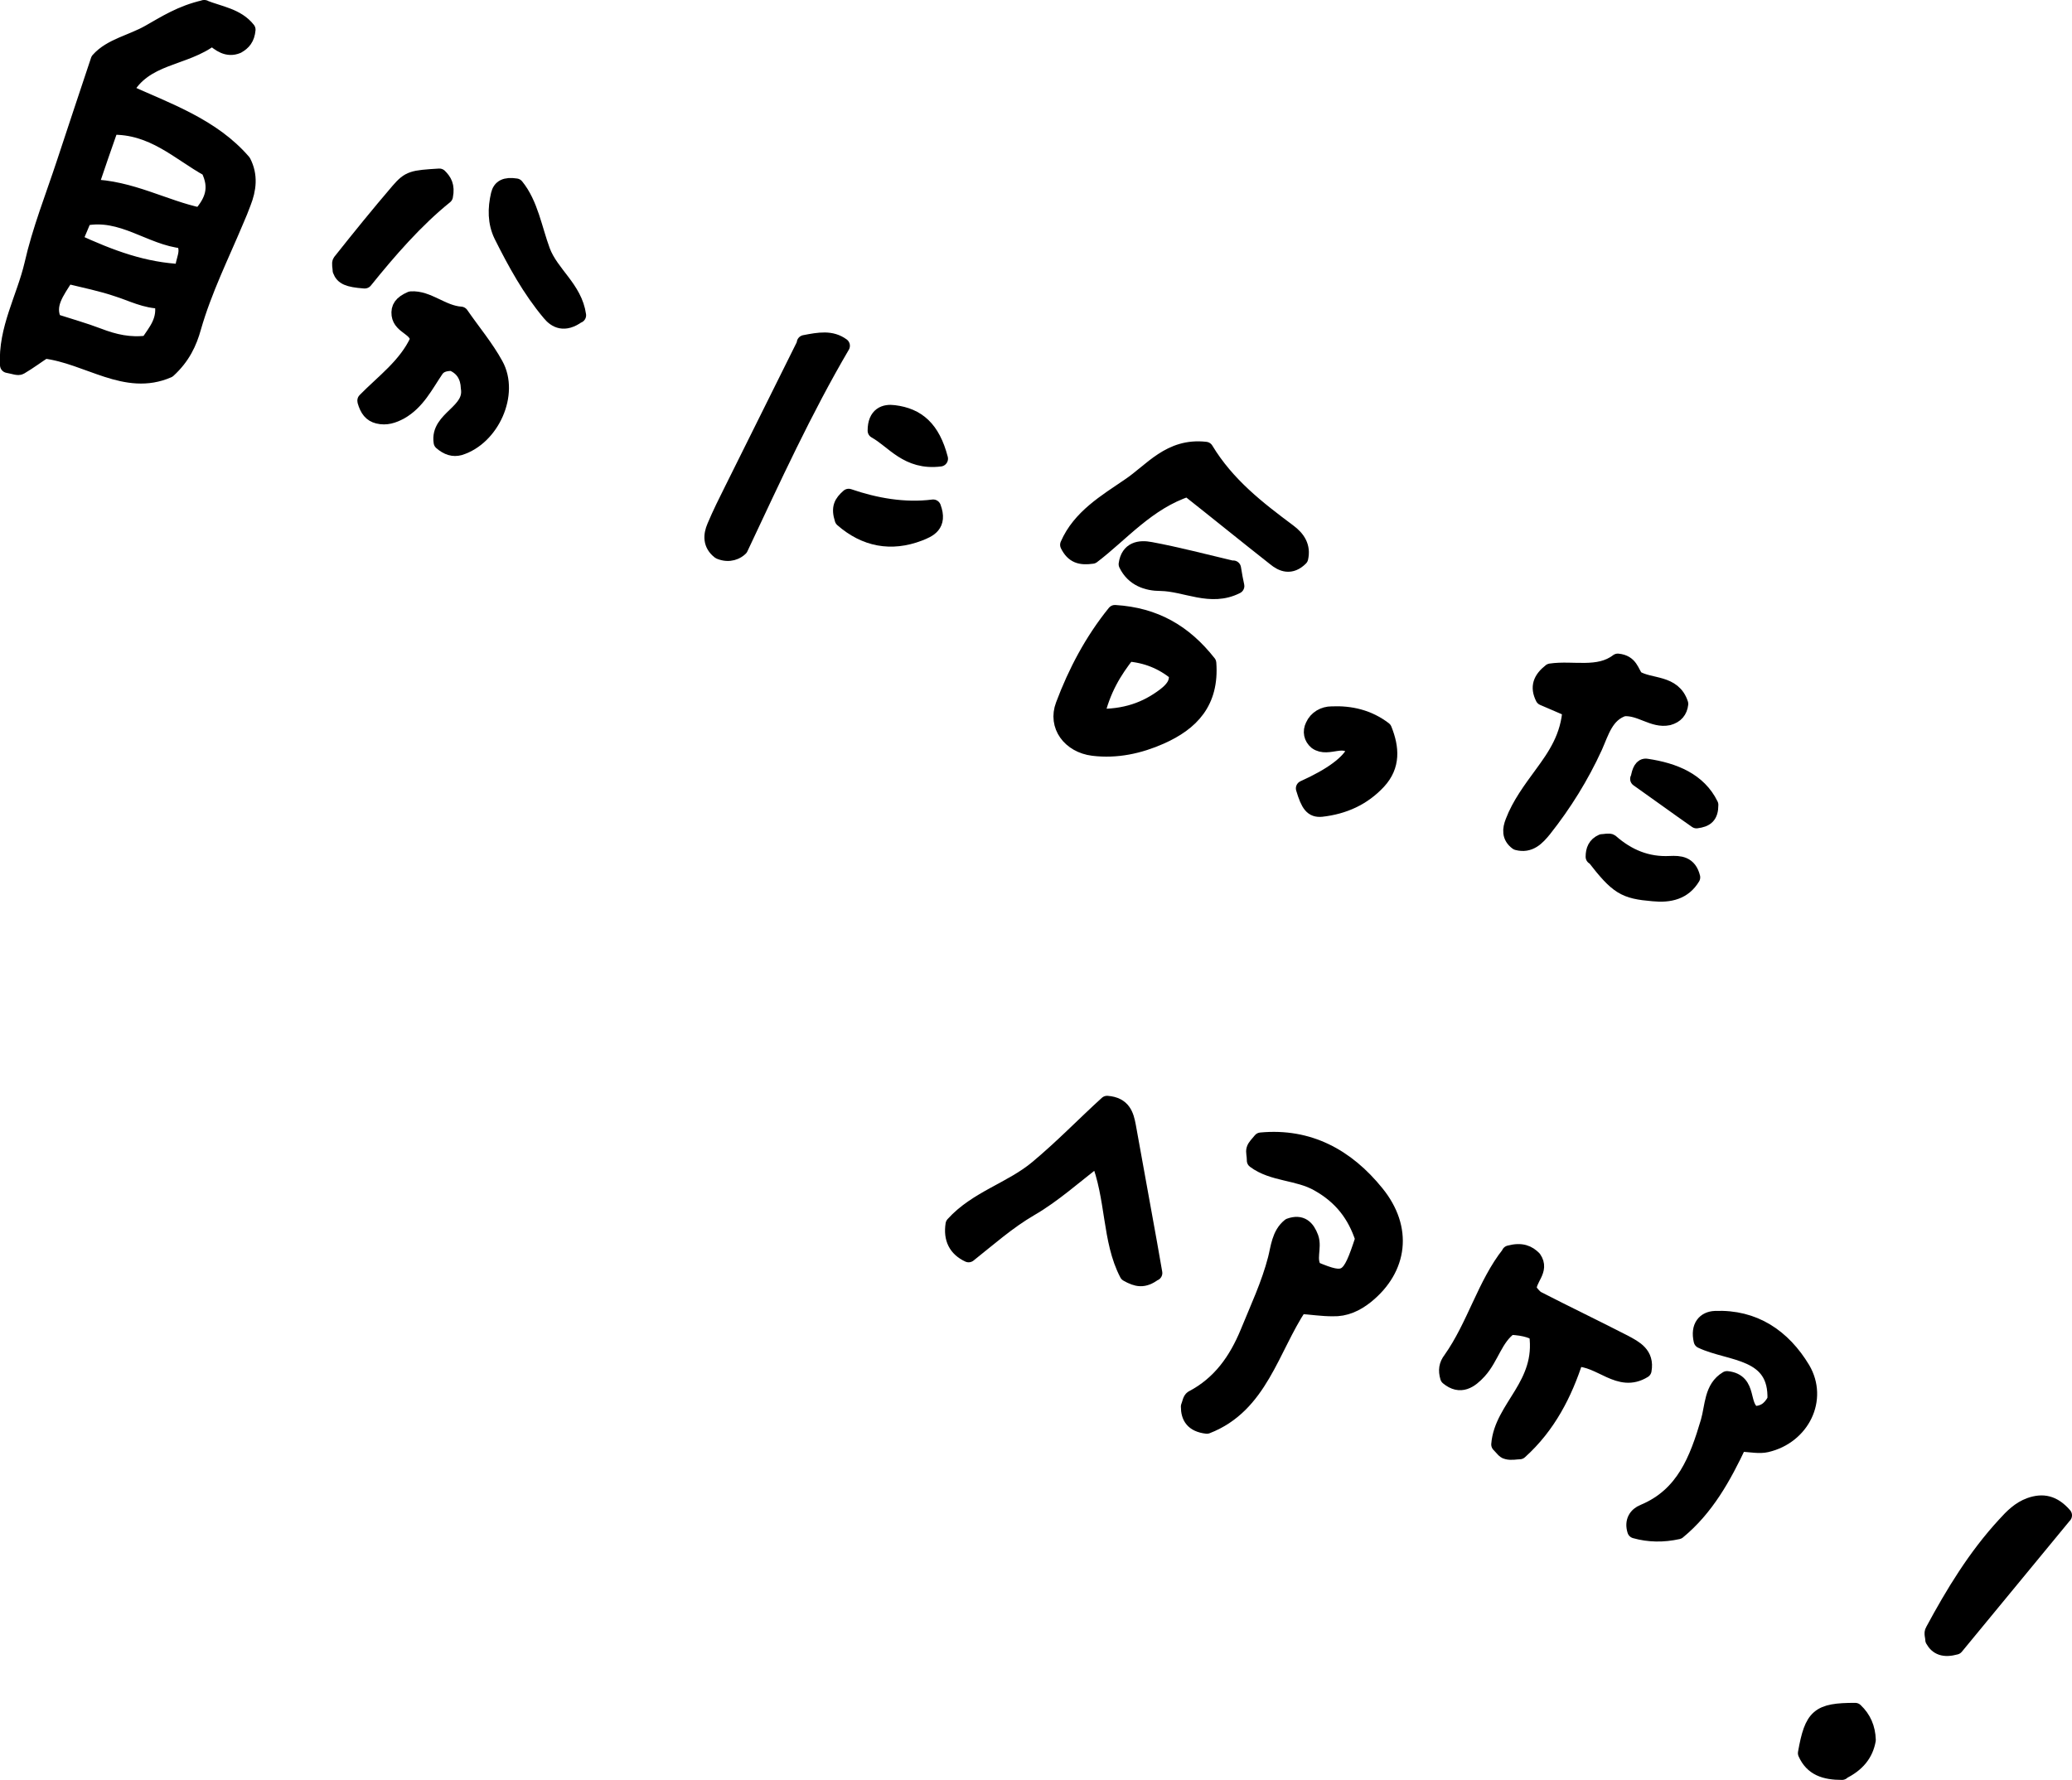
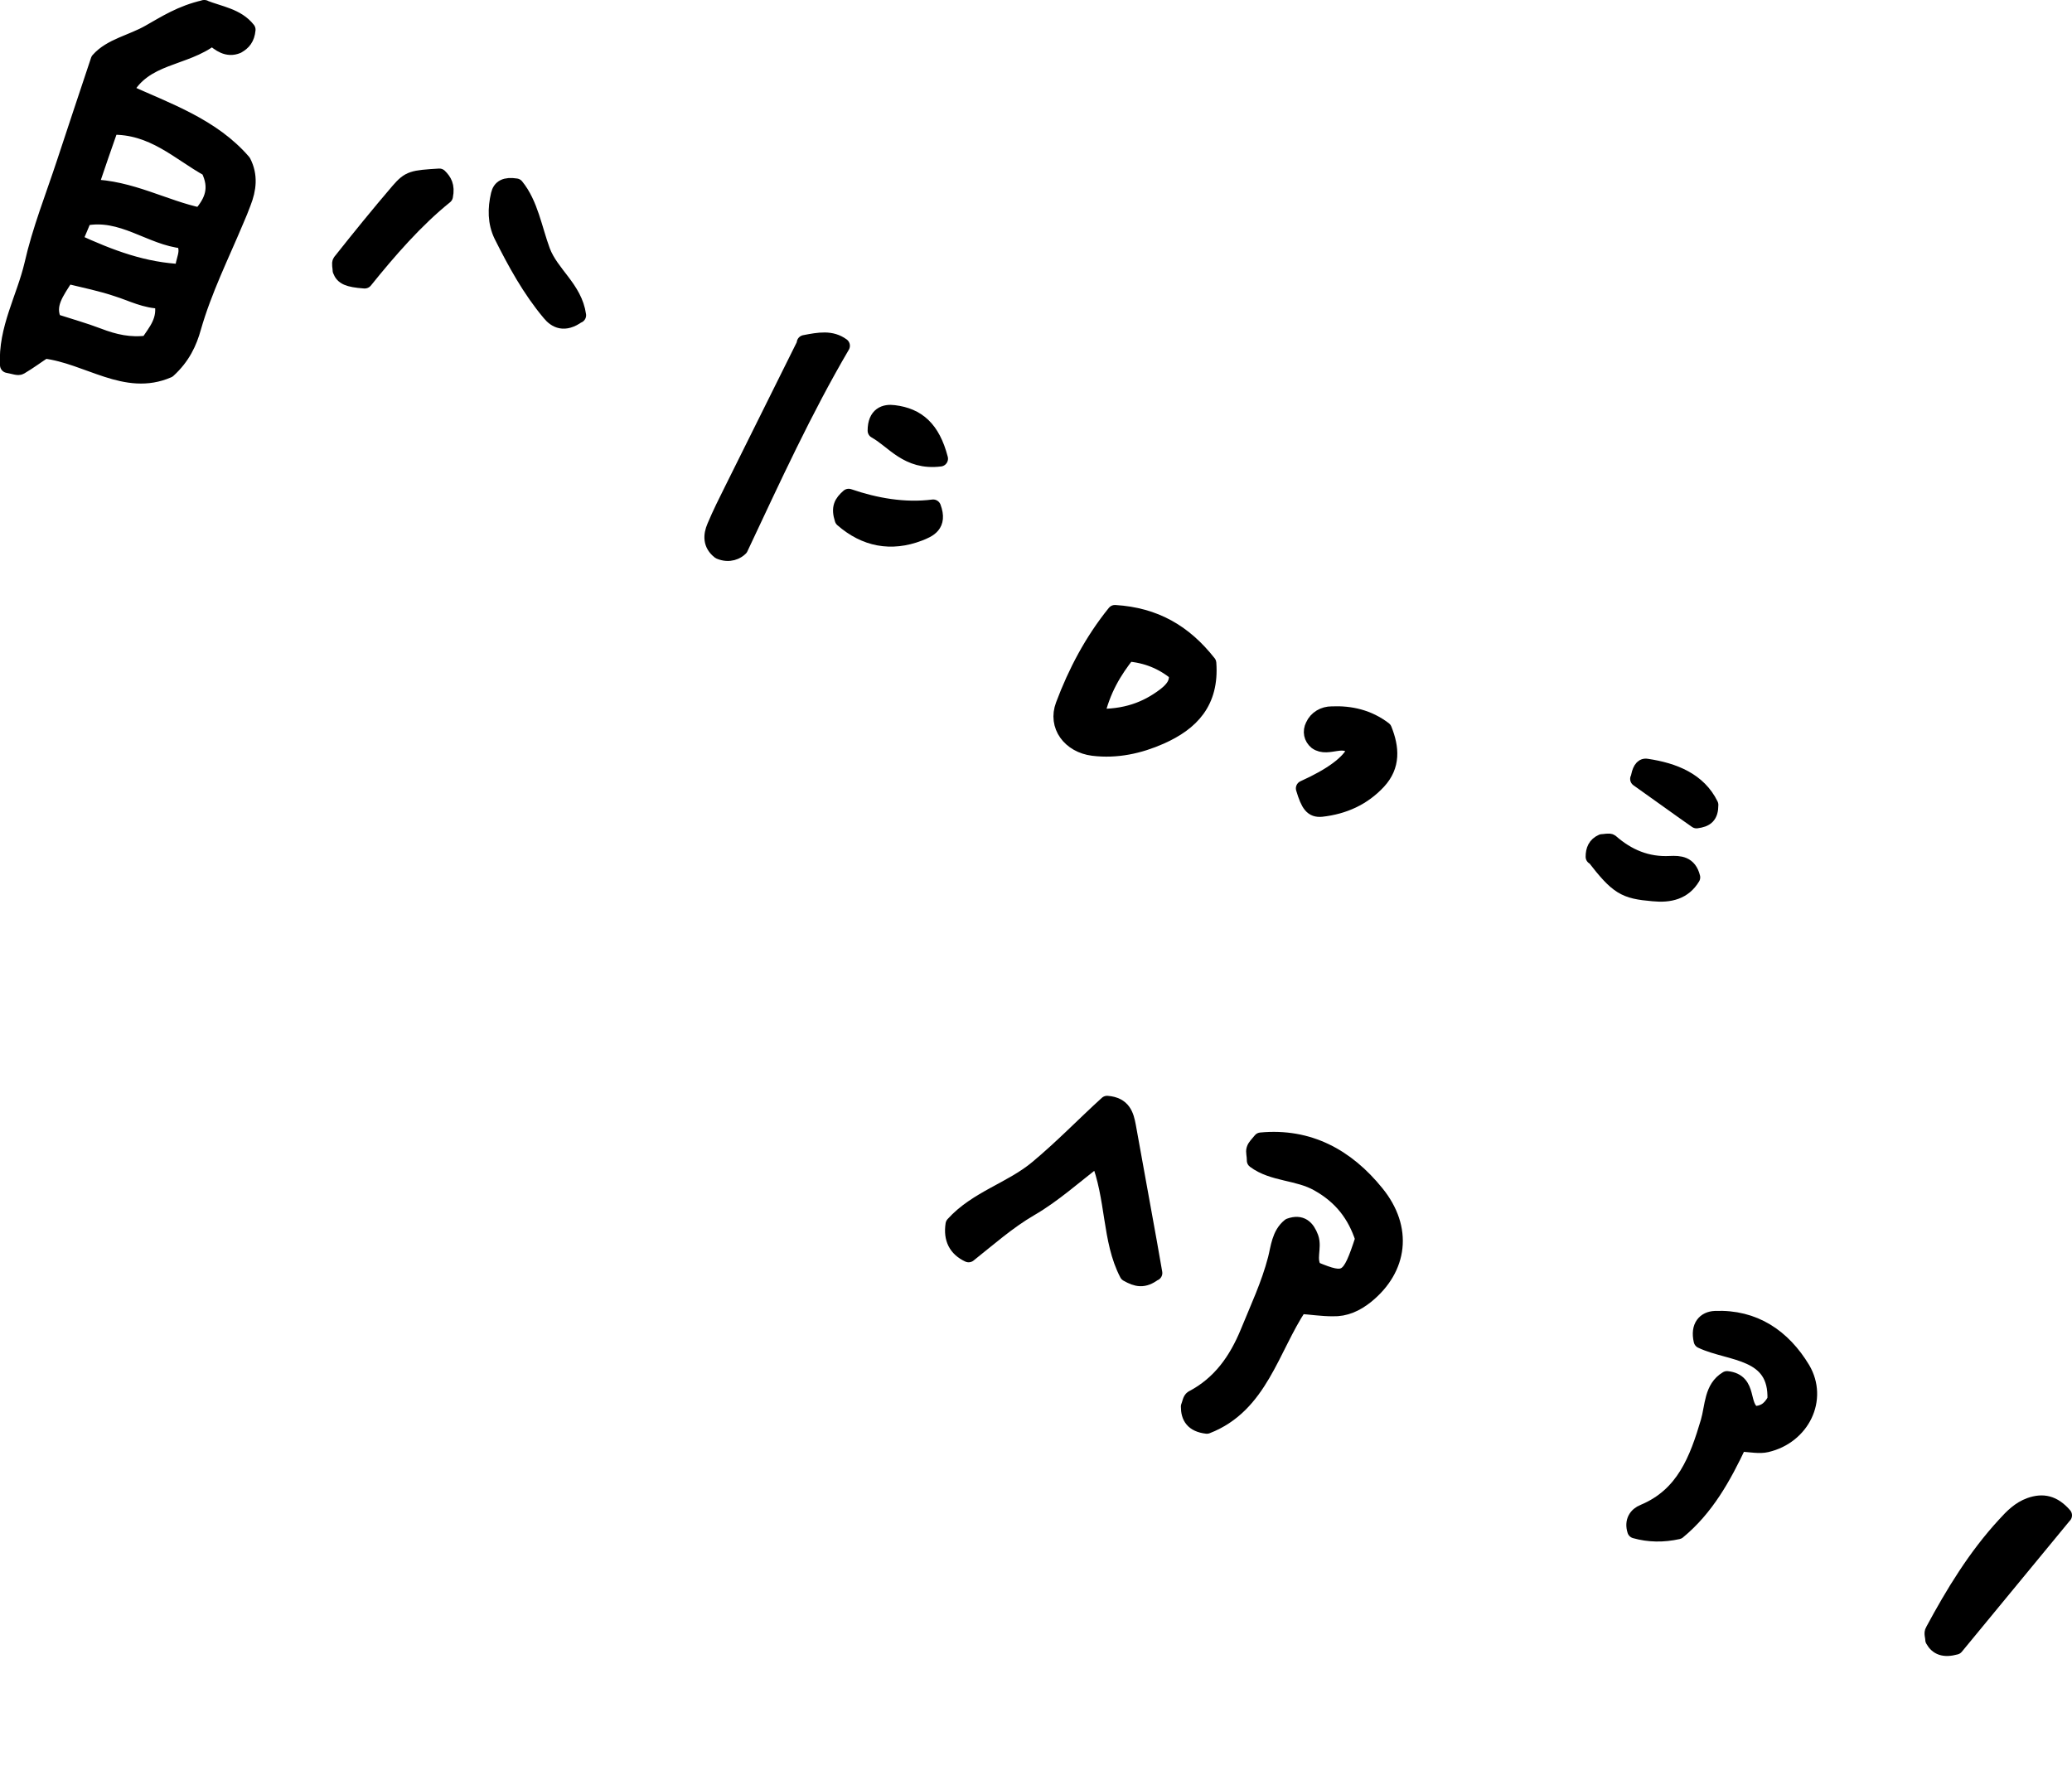
<svg xmlns="http://www.w3.org/2000/svg" id="_レイヤー_2" data-name="レイヤー 2" viewBox="0 0 50.27 43.19">
  <defs>
    <style>
      .cls-1 {
        stroke: #000;
        stroke-linecap: round;
        stroke-linejoin: round;
        stroke-width: .38px;
      }
    </style>
  </defs>
  <g id="Text">
    <g>
      <path class="cls-1" d="M4.95.19c.38.15.8.2,1.06.53-.02.21-.11.31-.25.39-.24.1-.43-.04-.61-.2-.67.53-1.65.43-2.12,1.31,1.04.47,2.12.84,2.87,1.71.17.33.13.66,0,.99-.05.14-.11.28-.17.42-.36.86-.78,1.7-1.04,2.61-.1.36-.26.71-.61,1.03-1.03.45-1.94-.34-3-.47-.17.11-.37.26-.59.39-.05.03-.14-.01-.3-.04-.05-.87.4-1.63.59-2.44.19-.84.51-1.64.78-2.46.27-.82.54-1.63.83-2.5.3-.34.81-.43,1.23-.67.39-.22.77-.47,1.34-.6ZM2.18,4.54c.99.02,1.81.51,2.68.69.3-.34.43-.67.2-1.13-.71-.39-1.35-1.05-2.37-1.02-.16.46-.32.91-.5,1.45ZM1.62,6.69c-.26.41-.5.71-.31,1.11.37.12.73.22,1.07.35.39.15.77.24,1.21.18.19-.29.45-.56.34-1.03-.4,0-.73-.18-1.08-.29-.38-.13-.78-.21-1.23-.32ZM1.8,5.85c.89.41,1.69.71,2.63.75,0-.29.19-.48.02-.76-.79-.07-1.49-.74-2.41-.55-.06.14-.11.27-.24.57Z" />
      <path class="cls-1" d="M30.44,28.15c0-.12-.03-.2-.01-.26.02-.07.08-.12.16-.22,1.16-.11,2.08.39,2.8,1.28.7.86.57,1.83-.24,2.49-.25.2-.51.32-.82.31-.26,0-.51-.04-.8-.06-.69,1.04-.96,2.41-2.25,2.91-.34-.04-.44-.22-.44-.47.03-.07.04-.17.09-.2.67-.35,1.07-.92,1.35-1.6.24-.59.51-1.16.67-1.78.07-.27.09-.6.34-.8.28-.1.42.04.51.28.09.25-.08.53.09.77.77.32.85.27,1.18-.74-.19-.58-.52-1.02-1.09-1.34-.49-.28-1.1-.23-1.54-.56Z" />
-       <path class="cls-1" d="M36.62,30.41c.3-.08.46,0,.59.13.2.29-.14.48-.12.77.06.06.12.16.21.21.7.36,1.41.7,2.11,1.06.26.14.54.28.47.67-.6.37-1.04-.29-1.65-.28-.27.84-.67,1.63-1.36,2.25-.09,0-.2.03-.31,0-.06-.01-.11-.09-.19-.17.07-.9,1.09-1.44.92-2.67-.03-.07-.29-.17-.65-.18-.37.26-.46.74-.76,1.07-.21.23-.45.4-.75.15-.05-.17-.03-.3.07-.43.58-.82.83-1.83,1.42-2.57Z" />
      <path class="cls-1" d="M42.2,35.02c-.39.83-.81,1.58-1.49,2.14q-.54.12-1.04-.02c-.07-.22.03-.38.21-.45.98-.41,1.3-1.28,1.57-2.19.11-.38.08-.82.45-1.04.57.06.31.67.66.85.21-.01.37-.08.51-.34.05-1.21-1.1-1.11-1.79-1.44-.08-.35.09-.52.33-.53.95-.04,1.65.44,2.12,1.22.43.73-.01,1.63-.87,1.83-.17.04-.37,0-.65-.02Z" />
      <path class="cls-1" d="M28,30.89c-.25.19-.42.15-.65.02-.43-.82-.32-1.84-.71-2.81-.58.44-1.07.89-1.64,1.22-.55.32-1.02.74-1.5,1.12q-.45-.21-.37-.73c.57-.63,1.41-.84,2.04-1.37.6-.5,1.14-1.06,1.69-1.56.39.03.46.28.51.55.13.7.25,1.4.38,2.1.09.48.17.95.26,1.46Z" />
      <path class="cls-1" d="M29.32,16.09c.07.95-.42,1.45-1.16,1.78-.52.23-1.07.35-1.64.28-.56-.07-.91-.54-.72-1.04.3-.8.7-1.56,1.25-2.24.97.06,1.68.47,2.27,1.22ZM26.59,17.39c.71.02,1.22-.17,1.67-.51.18-.14.33-.3.28-.55q-.51-.42-1.18-.47c-.33.42-.61.87-.76,1.53Z" />
-       <path class="cls-1" d="M38.09,17.21c-.27-.12-.47-.2-.65-.28-.13-.26-.06-.45.18-.64.54-.08,1.16.12,1.63-.24.31.03.32.26.44.41.35.21.91.09,1.08.62-.02.17-.11.28-.29.33-.37.08-.68-.25-1.09-.22-.43.14-.54.57-.7.93-.33.72-.74,1.38-1.23,2-.17.21-.35.4-.65.32-.19-.14-.17-.32-.1-.5.16-.42.43-.78.7-1.15.33-.45.65-.91.69-1.6Z" />
-       <path class="cls-1" d="M8.86,9.72c.44-.45,1-.85,1.28-1.47-.02-.3-.41-.32-.45-.61-.02-.17.05-.28.28-.38.41-.03.76.34,1.21.37.29.42.61.8.84,1.22.39.7-.09,1.77-.87,2.01-.15.04-.29,0-.44-.13-.09-.58.76-.72.66-1.32-.01-.27-.13-.49-.4-.6-.16,0-.31.03-.4.17-.25.37-.45.78-.86,1.01-.17.09-.34.15-.54.1-.16-.04-.25-.15-.31-.36Z" />
-       <path class="cls-1" d="M29.25,10.91c.52.86,1.26,1.43,2.01,1.99.23.17.35.37.29.64-.23.23-.44.15-.62,0-.7-.55-1.4-1.12-2.11-1.68-.98.32-1.62,1.1-2.32,1.63-.29.04-.46-.01-.59-.27.29-.67.92-1.04,1.49-1.43.54-.36.98-.98,1.85-.88Z" />
+       <path class="cls-1" d="M29.25,10.91Z" />
      <path class="cls-1" d="M19.52,8.32c.36-.07.65-.12.91.07-.92,1.57-1.66,3.19-2.47,4.91-.08.08-.26.18-.5.08-.22-.17-.21-.39-.12-.6.13-.31.28-.61.43-.91.58-1.17,1.16-2.33,1.76-3.54Z" />
      <path class="cls-1" d="M50.07,36.78c-.9,1.09-1.78,2.16-2.62,3.18-.29.08-.45.01-.55-.17,0-.08-.04-.16,0-.22.49-.91,1.03-1.8,1.74-2.57.18-.2.36-.38.61-.47.31-.11.57-.06.83.24Z" />
      <path class="cls-1" d="M31.63,19.13q1.02-.46,1.24-.92c-.23-.4-.64,0-.93-.21-.12-.1-.15-.25-.08-.39.08-.18.26-.28.45-.28.46-.02.89.08,1.27.37.18.45.21.88-.14,1.26-.37.4-.84.61-1.38.67-.22.02-.31-.1-.43-.5Z" />
      <path class="cls-1" d="M8.84,6.81c-.4-.03-.52-.09-.58-.25,0-.07-.03-.17,0-.21.46-.58.93-1.16,1.41-1.72.26-.3.34-.31.99-.35.11.11.19.23.14.48-.72.58-1.37,1.33-1.95,2.05Z" />
      <path class="cls-1" d="M14.02,7.65c-.33.24-.54.12-.68-.05-.48-.57-.84-1.23-1.17-1.89-.15-.31-.15-.65-.07-.99.04-.17.16-.24.42-.2.35.43.44,1.03.64,1.57.21.56.78.91.87,1.56Z" />
-       <path class="cls-1" d="M44.69,43c-.42,0-.72-.1-.88-.46.16-.9.31-1.03,1.2-1.03.2.19.3.42.31.71-.06.34-.26.59-.63.77Z" />
      <path class="cls-1" d="M38.66,20.79c0-.16.05-.29.21-.36.07,0,.17-.03.21,0,.41.36.88.56,1.44.53.23-.01.46,0,.54.33-.21.35-.55.43-.95.39-.7-.06-.86-.15-1.44-.9Z" />
-       <path class="cls-1" d="M29.92,13.79c.03.19.05.29.08.43-.63.32-1.23-.06-1.84-.07-.33,0-.66-.11-.83-.46.05-.36.32-.4.58-.35.65.12,1.29.29,2.01.46Z" />
      <path class="cls-1" d="M20.44,12.6c-.09-.28-.02-.4.15-.55.64.22,1.35.35,2.05.26.16.43-.11.54-.34.63-.68.26-1.31.14-1.86-.34Z" />
      <path class="cls-1" d="M39.75,18.9c.03-.2.09-.32.2-.3.67.1,1.26.34,1.55.93,0,.27-.11.35-.34.38-.46-.32-.95-.68-1.42-1.01Z" />
      <path class="cls-1" d="M22.81,11.13c-.8.1-1.13-.44-1.57-.68,0-.39.23-.46.45-.43.57.07.93.38,1.12,1.11Z" />
    </g>
  </g>
</svg>